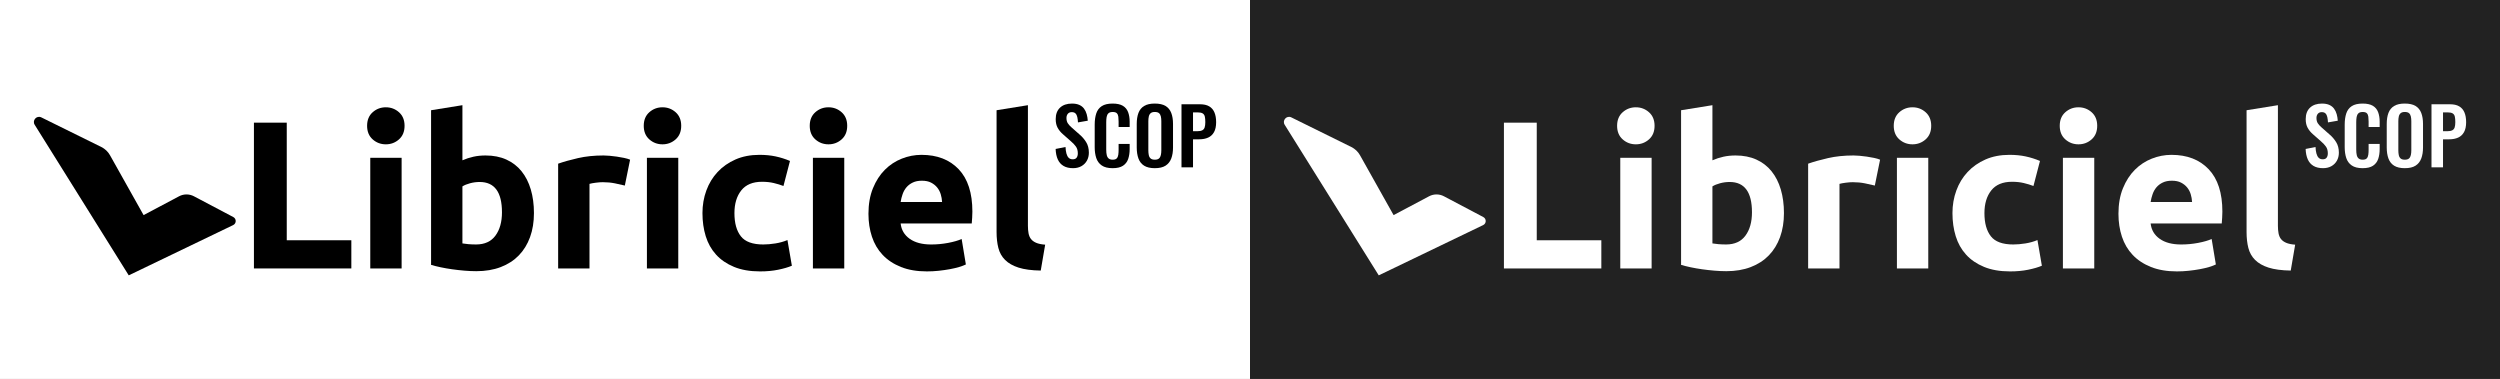
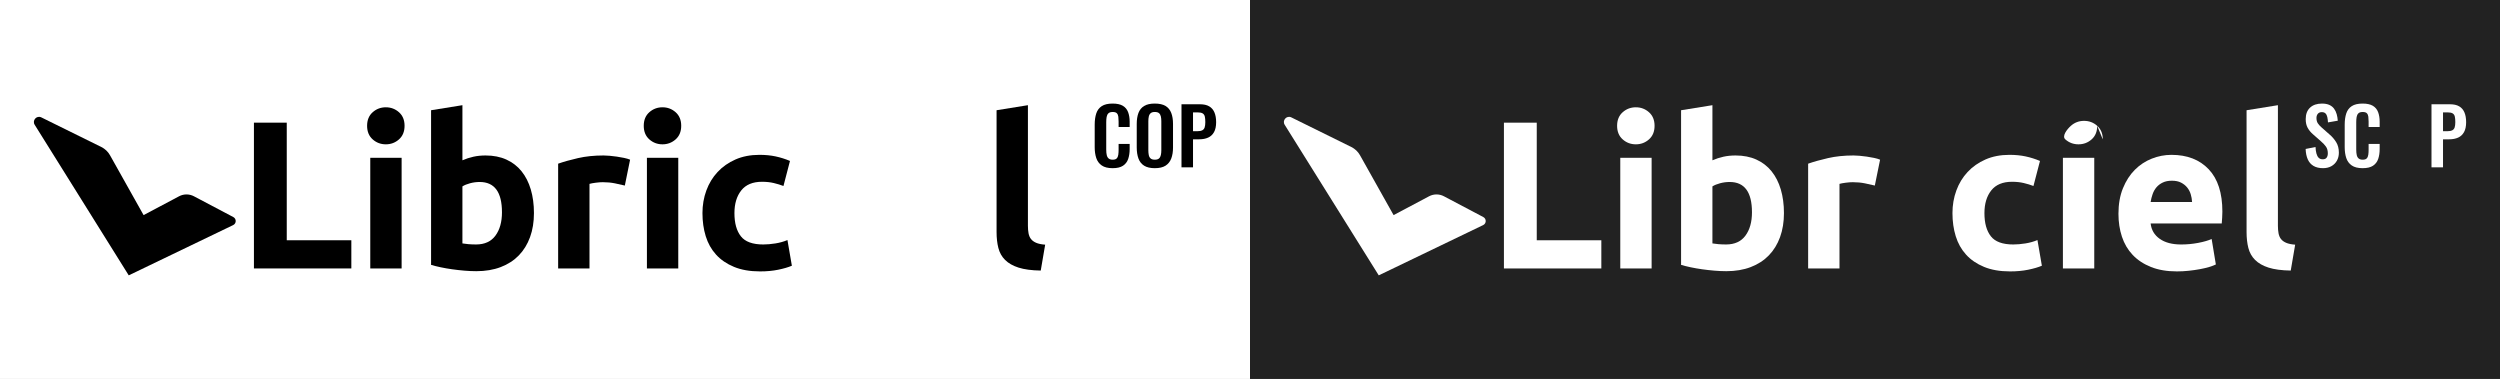
<svg xmlns="http://www.w3.org/2000/svg" id="Calque_2" viewBox="0 0 4993.91 756.9">
  <rect x="0" y="0" width="4993.91" height="756.9" fill="#808080" stroke="none" />
  <defs>
    <style>.cls-1{fill:#fff;}.cls-2{fill:#222;}</style>
  </defs>
  <g id="Calque_1-2">
    <g>
      <rect class="cls-1" width="2496.96" height="756.9" />
      <g>
-         <path d="M2143.51,335.94c-7.57,0-13.89-1.48-18.97-4.43-5.08-2.95-8.92-7.28-11.51-12.98-2.59-5.7-4.04-12.7-4.35-20.99l19.75-3.89c.21,4.87,.8,9.17,1.79,12.91,.98,3.73,2.49,6.61,4.51,8.63,2.02,2.02,4.69,3.03,8.01,3.03,3.73,0,6.38-1.11,7.93-3.34,1.56-2.23,2.33-5.05,2.33-8.47,0-5.49-1.24-10-3.73-13.53-2.49-3.52-5.81-7.05-9.95-10.57l-15.86-13.99c-4.46-3.83-8.01-8.11-10.65-12.83-2.64-4.72-3.97-10.55-3.97-17.49,0-9.95,2.9-17.62,8.71-23.01,5.8-5.39,13.73-8.09,23.79-8.09,5.91,0,10.83,.91,14.77,2.72,3.94,1.81,7.08,4.33,9.41,7.54,2.33,3.21,4.07,6.87,5.21,10.96,1.14,4.1,1.87,8.42,2.18,12.98l-19.59,3.42c-.21-3.94-.65-7.46-1.32-10.57-.68-3.11-1.87-5.54-3.58-7.31-1.71-1.76-4.23-2.64-7.54-2.64s-6.04,1.12-7.85,3.34c-1.82,2.23-2.72,5-2.72,8.32,0,4.25,.88,7.75,2.64,10.5,1.76,2.75,4.3,5.57,7.62,8.47l15.7,13.84c5.18,4.35,9.61,9.46,13.29,15.32,3.68,5.86,5.52,12.93,5.52,21.22,0,6.01-1.32,11.35-3.96,16.02s-6.32,8.32-11.04,10.96c-4.72,2.64-10.24,3.96-16.56,3.96Z" />
        <path d="M2222.5,335.94c-9.23,0-16.46-1.81-21.69-5.44-5.24-3.63-8.89-8.58-10.96-14.85-2.07-6.27-3.11-13.5-3.11-21.69v-44.94c0-8.6,1.04-16.07,3.11-22.39,2.07-6.32,5.73-11.2,10.96-14.62,5.23-3.42,12.46-5.13,21.69-5.13,8.71,0,15.52,1.48,20.45,4.43,4.92,2.95,8.42,7.18,10.5,12.67,2.07,5.5,3.11,11.87,3.11,19.13v10.57h-22.08v-10.88c0-3.52-.18-6.74-.54-9.64-.36-2.9-1.35-5.21-2.95-6.92-1.61-1.71-4.38-2.57-8.32-2.57s-6.82,.91-8.63,2.72c-1.82,1.81-2.98,4.25-3.5,7.31-.52,3.06-.78,6.51-.78,10.34v54.73c0,4.56,.36,8.32,1.09,11.27,.72,2.95,2.05,5.18,3.97,6.69,1.92,1.5,4.53,2.25,7.85,2.25,3.83,0,6.56-.91,8.16-2.72,1.61-1.81,2.62-4.22,3.03-7.23,.41-3.01,.62-6.38,.62-10.11v-11.35h22.08v10.11c0,7.46-.99,14.07-2.95,19.83-1.97,5.75-5.42,10.26-10.34,13.53-4.92,3.27-11.84,4.9-20.76,4.9Z" />
        <path d="M2306.78,335.94c-8.92,0-16.02-1.66-21.3-4.98-5.29-3.32-9.07-8.09-11.35-14.31-2.28-6.22-3.42-13.58-3.42-22.08v-47.11c0-8.5,1.14-15.78,3.42-21.85,2.28-6.06,6.06-10.7,11.35-13.92,5.29-3.21,12.39-4.82,21.3-4.82s16.3,1.61,21.54,4.82c5.23,3.21,9.02,7.85,11.35,13.92,2.33,6.06,3.5,13.35,3.5,21.85v47.27c0,8.4-1.17,15.68-3.5,21.85-2.33,6.17-6.12,10.94-11.35,14.31-5.24,3.37-12.42,5.05-21.54,5.05Zm0-16.95c3.83,0,6.66-.83,8.47-2.49,1.81-1.66,3.03-3.94,3.65-6.84,.62-2.9,.93-6.06,.93-9.49v-58c0-3.52-.31-6.69-.93-9.48s-1.84-5-3.65-6.61c-1.81-1.61-4.64-2.41-8.47-2.41-3.63,0-6.38,.8-8.24,2.41-1.87,1.61-3.11,3.81-3.73,6.61-.62,2.8-.93,5.96-.93,9.48v58c0,3.42,.28,6.58,.86,9.49,.57,2.9,1.79,5.18,3.65,6.84,1.87,1.66,4.66,2.49,8.4,2.49Z" />
        <path d="M2360.11,334.23v-125.95h37.01c7.57,0,13.71,1.4,18.43,4.2,4.72,2.8,8.19,6.87,10.42,12.21,2.23,5.34,3.34,11.79,3.34,19.36,0,8.19-1.4,14.8-4.2,19.83-2.8,5.03-6.71,8.68-11.74,10.96-5.03,2.28-10.96,3.42-17.8,3.42h-12.44v55.98h-23.01Zm23.01-72.15h8.71c4.14,0,7.39-.6,9.72-1.79,2.33-1.19,3.94-3.11,4.82-5.75,.88-2.64,1.32-6.19,1.32-10.65s-.34-8.27-1.01-11.12c-.68-2.85-2.13-4.95-4.35-6.3-2.23-1.35-5.73-2.02-10.5-2.02h-8.71v37.63Z" />
      </g>
      <g>
        <path d="M701.82,479.93v56.31h-194.58V245.01h65.56v234.92h129.02Z" />
        <path d="M808.14,251.31c0,11.49-3.72,20.53-11.14,27.11-7.43,6.59-16.18,9.88-26.27,9.88s-18.85-3.29-26.27-9.88c-7.43-6.58-11.14-15.62-11.14-27.11s3.71-20.52,11.14-27.11c7.42-6.58,16.18-9.88,26.27-9.88s18.84,3.3,26.27,9.88c7.42,6.59,11.14,15.62,11.14,27.11Zm-5.88,284.93h-62.62v-221.05h62.62v221.05Z" />
        <path d="M1066.59,425.72c0,17.65-2.59,33.62-7.77,47.91-5.19,14.29-12.68,26.48-22.48,36.56-9.81,10.09-21.85,17.86-36.14,23.32-14.29,5.46-30.54,8.19-48.75,8.19-7.56,0-15.48-.35-23.74-1.05-8.27-.7-16.39-1.62-24.38-2.73-7.98-1.12-15.62-2.45-22.9-3.99-7.29-1.54-13.73-3.15-19.33-4.83V220.21l62.62-10.09v110.11c7-3.08,14.29-5.46,21.85-7.14,7.56-1.68,15.69-2.52,24.38-2.52,15.69,0,29.56,2.73,41.6,8.2,12.04,5.46,22.13,13.24,30.26,23.32,8.12,10.09,14.29,22.21,18.49,36.35,4.2,14.15,6.3,29.91,6.3,47.28Zm-63.88-1.68c0-40.34-14.85-60.52-44.55-60.52-6.45,0-12.82,.84-19.12,2.52-6.3,1.68-11.42,3.78-15.34,6.3v113.89c3.08,.57,7,1.05,11.77,1.47,4.76,.42,9.94,.63,15.55,.63,17.09,0,29.98-5.88,38.66-17.65,8.68-11.77,13.03-27.32,13.03-46.65Z" />
        <path d="M1248.14,370.66c-5.61-1.4-12.19-2.87-19.75-4.41-7.56-1.54-15.69-2.31-24.37-2.31-3.93,0-8.62,.35-14.08,1.05-5.46,.7-9.6,1.47-12.4,2.31v168.94h-62.62v-209.29c11.2-3.92,24.44-7.63,39.71-11.14,15.27-3.5,32.29-5.25,51.06-5.25,3.36,0,7.42,.21,12.19,.63,4.76,.42,9.52,.99,14.29,1.68,4.76,.7,9.52,1.54,14.29,2.52,4.76,.98,8.83,2.17,12.19,3.57l-10.51,51.69Z" />
        <path d="M1360.76,251.31c0,11.49-3.72,20.53-11.14,27.11-7.43,6.59-16.18,9.88-26.27,9.88s-18.85-3.29-26.27-9.88c-7.43-6.58-11.14-15.62-11.14-27.11s3.71-20.52,11.14-27.11c7.42-6.58,16.18-9.88,26.27-9.88s18.84,3.3,26.27,9.88c7.42,6.59,11.14,15.62,11.14,27.11Zm-5.88,284.93h-62.62v-221.05h62.62v221.05Z" />
        <path d="M1403.2,425.72c0-15.97,2.59-31.03,7.78-45.18,5.18-14.14,12.67-26.48,22.48-36.98,9.8-10.51,21.71-18.84,35.72-25.01,14.01-6.16,29.98-9.25,47.91-9.25,11.77,0,22.55,1.05,32.36,3.15,9.8,2.1,19.33,5.12,28.58,9.04l-13.03,50.01c-5.88-2.24-12.33-4.2-19.33-5.88-7.01-1.68-14.85-2.52-23.53-2.52-18.49,0-32.29,5.75-41.4,17.23-9.11,11.49-13.66,26.62-13.66,45.39,0,19.9,4.27,35.3,12.82,46.23,8.54,10.93,23.46,16.39,44.76,16.39,7.56,0,15.69-.7,24.38-2.1,8.68-1.4,16.67-3.64,23.95-6.72l8.83,51.27c-7.29,3.09-16.39,5.74-27.32,7.98-10.93,2.24-22.98,3.36-36.14,3.36-20.17,0-37.55-3.01-52.11-9.04-14.57-6.02-26.55-14.22-35.93-24.58-9.39-10.36-16.25-22.62-20.59-36.77-4.35-14.14-6.51-29.48-6.51-46.02Z" />
-         <path d="M1692.34,251.31c0,11.49-3.72,20.53-11.14,27.11-7.43,6.59-16.18,9.88-26.27,9.88s-18.85-3.29-26.27-9.88c-7.43-6.58-11.14-15.62-11.14-27.11s3.71-20.52,11.14-27.11c7.42-6.58,16.18-9.88,26.27-9.88s18.84,3.3,26.27,9.88c7.42,6.59,11.14,15.62,11.14,27.11Zm-5.88,284.93h-62.62v-221.05h62.62v221.05Z" />
-         <path d="M1734.78,427.4c0-19.61,3.01-36.77,9.04-51.48,6.02-14.71,13.93-26.96,23.74-36.77s21.08-17.23,33.83-22.27c12.75-5.04,25.85-7.56,39.29-7.56,31.38,0,56.17,9.6,74.39,28.79,18.21,19.19,27.32,47.42,27.32,84.68,0,3.64-.14,7.64-.42,11.98-.28,4.35-.57,8.19-.84,11.56h-142.05c1.4,12.89,7.42,23.11,18.07,30.68,10.64,7.56,24.93,11.35,42.87,11.35,11.49,0,22.76-1.05,33.83-3.15,11.06-2.1,20.1-4.69,27.11-7.78l8.4,50.85c-3.36,1.68-7.85,3.36-13.45,5.04-5.61,1.68-11.84,3.15-18.7,4.41-6.87,1.26-14.22,2.31-22.06,3.15-7.85,.84-15.69,1.26-23.53,1.26-19.9,0-37.19-2.94-51.9-8.83-14.71-5.88-26.9-13.93-36.56-24.17-9.67-10.22-16.81-22.34-21.43-36.35-4.62-14.01-6.93-29.13-6.93-45.39Zm147.09-23.96c-.28-5.32-1.2-10.51-2.73-15.55-1.54-5.04-3.93-9.52-7.14-13.45-3.22-3.92-7.29-7.14-12.19-9.67-4.91-2.52-11-3.78-18.28-3.78s-13.03,1.2-18.07,3.57c-5.04,2.38-9.25,5.54-12.61,9.46-3.36,3.93-5.96,8.48-7.77,13.66-1.83,5.19-3.15,10.44-3.99,15.76h82.79Z" />
        <path d="M2078.97,540.45c-18.22-.28-32.99-2.25-44.34-5.88-11.35-3.64-20.32-8.75-26.9-15.34-6.59-6.58-11.07-14.56-13.45-23.95-2.38-9.38-3.57-19.96-3.57-31.73V220.21l62.62-10.09v240.81c0,5.61,.42,10.65,1.26,15.13,.84,4.49,2.45,8.27,4.83,11.35,2.38,3.09,5.81,5.61,10.3,7.56,4.48,1.96,10.51,3.22,18.07,3.78l-8.83,51.69Z" />
      </g>
      <path d="M466.06,433.59l-78.72-41.54c-9.27-4.89-20.36-4.88-29.62,.03l-70.9,37.61-67.14-119.67c-3.97-7.07-9.98-12.78-17.26-16.37l-119.82-59.14c-9.32-4.6-18.83,5.91-13.32,14.73l187.89,300.79,208.6-100.42c6.63-3.19,6.81-12.58,.3-16.01Z" />
      <rect class="cls-2" x="2496.96" width="2496.96" height="756.9" />
      <g>
        <path class="cls-1" d="M4640.47,335.94c-7.57,0-13.89-1.48-18.97-4.43-5.08-2.95-8.92-7.28-11.51-12.98-2.59-5.7-4.04-12.7-4.35-20.99l19.75-3.89c.21,4.87,.8,9.17,1.79,12.91,.98,3.73,2.49,6.61,4.51,8.63,2.02,2.02,4.69,3.03,8.01,3.03,3.73,0,6.38-1.11,7.93-3.34,1.56-2.23,2.33-5.05,2.33-8.47,0-5.49-1.24-10-3.73-13.53-2.49-3.52-5.81-7.05-9.95-10.57l-15.86-13.99c-4.46-3.83-8.01-8.11-10.65-12.83-2.64-4.72-3.97-10.55-3.97-17.49,0-9.95,2.9-17.62,8.71-23.01,5.8-5.39,13.73-8.09,23.79-8.09,5.91,0,10.83,.91,14.77,2.72,3.94,1.81,7.08,4.33,9.41,7.54,2.33,3.21,4.07,6.87,5.21,10.96,1.14,4.1,1.87,8.42,2.18,12.98l-19.59,3.42c-.21-3.94-.65-7.46-1.32-10.57-.68-3.11-1.87-5.54-3.58-7.31-1.71-1.76-4.23-2.64-7.54-2.64s-6.04,1.12-7.85,3.34c-1.82,2.23-2.72,5-2.72,8.32,0,4.25,.88,7.75,2.64,10.5,1.76,2.75,4.3,5.57,7.62,8.47l15.7,13.84c5.18,4.35,9.61,9.46,13.29,15.32,3.68,5.86,5.52,12.93,5.52,21.22,0,6.01-1.32,11.35-3.96,16.02s-6.32,8.32-11.04,10.96c-4.72,2.64-10.24,3.96-16.56,3.96Z" />
        <path class="cls-1" d="M4719.46,335.94c-9.23,0-16.46-1.81-21.69-5.44-5.24-3.63-8.89-8.58-10.96-14.85-2.07-6.27-3.11-13.5-3.11-21.69v-44.94c0-8.6,1.04-16.07,3.11-22.39,2.07-6.32,5.73-11.2,10.96-14.62,5.23-3.42,12.46-5.13,21.69-5.13,8.71,0,15.52,1.48,20.45,4.43,4.92,2.95,8.42,7.18,10.5,12.67,2.07,5.5,3.11,11.87,3.11,19.13v10.57h-22.08v-10.88c0-3.52-.18-6.74-.54-9.64-.36-2.9-1.35-5.21-2.95-6.92-1.61-1.71-4.38-2.57-8.32-2.57s-6.82,.91-8.63,2.72c-1.82,1.81-2.98,4.25-3.5,7.31-.52,3.06-.78,6.51-.78,10.34v54.73c0,4.56,.36,8.32,1.09,11.27,.72,2.95,2.05,5.18,3.97,6.69,1.92,1.5,4.53,2.25,7.85,2.25,3.83,0,6.56-.91,8.16-2.72,1.61-1.81,2.62-4.22,3.03-7.23,.41-3.01,.62-6.38,.62-10.11v-11.35h22.08v10.11c0,7.46-.99,14.07-2.95,19.83-1.97,5.75-5.42,10.26-10.34,13.53-4.92,3.27-11.84,4.9-20.76,4.9Z" />
-         <path class="cls-1" d="M4803.73,335.94c-8.92,0-16.02-1.66-21.3-4.98-5.29-3.32-9.07-8.09-11.35-14.31-2.28-6.22-3.42-13.58-3.42-22.08v-47.11c0-8.5,1.14-15.78,3.42-21.85,2.28-6.06,6.06-10.7,11.35-13.92,5.29-3.21,12.39-4.82,21.3-4.82s16.3,1.61,21.54,4.82c5.23,3.21,9.02,7.85,11.35,13.92,2.33,6.06,3.5,13.35,3.5,21.85v47.27c0,8.4-1.17,15.68-3.5,21.85-2.33,6.17-6.12,10.94-11.35,14.31-5.24,3.37-12.42,5.05-21.54,5.05Zm0-16.95c3.83,0,6.66-.83,8.47-2.49,1.81-1.66,3.03-3.94,3.65-6.84,.62-2.9,.93-6.06,.93-9.49v-58c0-3.52-.31-6.69-.93-9.48s-1.84-5-3.65-6.61c-1.81-1.61-4.64-2.41-8.47-2.41-3.63,0-6.38,.8-8.24,2.41-1.87,1.61-3.11,3.81-3.73,6.61-.62,2.8-.93,5.96-.93,9.48v58c0,3.42,.28,6.58,.86,9.49,.57,2.9,1.79,5.18,3.65,6.84,1.87,1.66,4.66,2.49,8.4,2.49Z" />
        <path class="cls-1" d="M4857.06,334.23v-125.95h37.01c7.57,0,13.71,1.4,18.43,4.2,4.72,2.8,8.19,6.87,10.42,12.21,2.23,5.34,3.34,11.79,3.34,19.36,0,8.19-1.4,14.8-4.2,19.83-2.8,5.03-6.71,8.68-11.74,10.96-5.03,2.28-10.96,3.42-17.8,3.42h-12.44v55.98h-23.01Zm23.01-72.15h8.71c4.14,0,7.39-.6,9.72-1.79,2.33-1.19,3.94-3.11,4.82-5.75,.88-2.64,1.32-6.19,1.32-10.65s-.34-8.27-1.01-11.12c-.68-2.85-2.13-4.95-4.35-6.3-2.23-1.35-5.73-2.02-10.5-2.02h-8.71v37.63Z" />
      </g>
      <g>
        <path class="cls-1" d="M3198.78,479.93v56.31h-194.58V245.01h65.56v234.92h129.02Z" />
        <path class="cls-1" d="M3305.1,251.31c0,11.49-3.72,20.53-11.14,27.11-7.43,6.59-16.18,9.88-26.27,9.88s-18.85-3.29-26.27-9.88c-7.43-6.58-11.14-15.62-11.14-27.11s3.71-20.52,11.14-27.11c7.42-6.58,16.18-9.88,26.27-9.88s18.84,3.3,26.27,9.88c7.42,6.59,11.14,15.62,11.14,27.11Zm-5.88,284.93h-62.62v-221.05h62.62v221.05Z" />
        <path class="cls-1" d="M3563.55,425.72c0,17.65-2.59,33.62-7.77,47.91-5.19,14.29-12.68,26.48-22.48,36.56-9.81,10.09-21.85,17.86-36.14,23.32-14.29,5.46-30.54,8.19-48.75,8.19-7.56,0-15.48-.35-23.74-1.05-8.27-.7-16.39-1.62-24.38-2.73-7.98-1.12-15.62-2.45-22.9-3.99-7.29-1.54-13.73-3.15-19.33-4.83V220.21l62.62-10.09v110.11c7-3.08,14.29-5.46,21.85-7.14,7.56-1.68,15.69-2.52,24.38-2.52,15.69,0,29.56,2.73,41.6,8.2,12.04,5.46,22.13,13.24,30.26,23.32,8.12,10.09,14.29,22.21,18.49,36.35,4.2,14.15,6.3,29.91,6.3,47.28Zm-63.88-1.68c0-40.34-14.85-60.52-44.55-60.52-6.45,0-12.82,.84-19.12,2.52-6.3,1.68-11.42,3.78-15.34,6.3v113.89c3.08,.57,7,1.05,11.77,1.47,4.76,.42,9.94,.63,15.55,.63,17.09,0,29.98-5.88,38.66-17.65,8.68-11.77,13.03-27.32,13.03-46.65Z" />
        <path class="cls-1" d="M3745.09,370.66c-5.61-1.4-12.19-2.87-19.75-4.41-7.56-1.54-15.69-2.31-24.37-2.31-3.93,0-8.62,.35-14.08,1.05-5.46,.7-9.6,1.47-12.4,2.31v168.94h-62.62v-209.29c11.2-3.92,24.44-7.63,39.71-11.14,15.27-3.5,32.29-5.25,51.06-5.25,3.36,0,7.42,.21,12.19,.63,4.76,.42,9.52,.99,14.29,1.68,4.76,.7,9.52,1.54,14.29,2.52,4.76,.98,8.83,2.17,12.19,3.57l-10.51,51.69Z" />
-         <path class="cls-1" d="M3857.72,251.31c0,11.49-3.72,20.53-11.14,27.11-7.43,6.59-16.18,9.88-26.27,9.88s-18.85-3.29-26.27-9.88c-7.43-6.58-11.14-15.62-11.14-27.11s3.71-20.52,11.14-27.11c7.42-6.58,16.18-9.88,26.27-9.88s18.84,3.3,26.27,9.88c7.42,6.59,11.14,15.62,11.14,27.11Zm-5.88,284.93h-62.62v-221.05h62.62v221.05Z" />
        <path class="cls-1" d="M3900.16,425.72c0-15.97,2.59-31.03,7.78-45.18,5.18-14.14,12.67-26.48,22.48-36.98,9.8-10.51,21.71-18.84,35.72-25.01,14.01-6.16,29.98-9.25,47.91-9.25,11.77,0,22.55,1.05,32.36,3.15,9.8,2.1,19.33,5.12,28.58,9.04l-13.03,50.01c-5.88-2.24-12.33-4.2-19.33-5.88-7.01-1.68-14.85-2.52-23.53-2.52-18.49,0-32.29,5.75-41.4,17.23-9.11,11.49-13.66,26.62-13.66,45.39,0,19.9,4.27,35.3,12.82,46.23,8.54,10.93,23.46,16.39,44.76,16.39,7.56,0,15.69-.7,24.38-2.1,8.68-1.4,16.67-3.64,23.95-6.72l8.83,51.27c-7.29,3.09-16.39,5.74-27.32,7.98-10.93,2.24-22.98,3.36-36.14,3.36-20.17,0-37.55-3.01-52.11-9.04-14.57-6.02-26.55-14.22-35.93-24.58-9.39-10.36-16.25-22.62-20.59-36.77-4.35-14.14-6.51-29.48-6.51-46.02Z" />
-         <path class="cls-1" d="M4189.3,251.31c0,11.49-3.72,20.53-11.14,27.11-7.43,6.59-16.18,9.88-26.27,9.88s-18.85-3.29-26.27-9.88c-7.43-6.58-11.14-15.62-11.14-27.11s3.71-20.52,11.14-27.11c7.42-6.58,16.18-9.88,26.27-9.88s18.84,3.3,26.27,9.88c7.42,6.59,11.14,15.62,11.14,27.11Zm-5.88,284.93h-62.62v-221.05h62.62v221.05Z" />
+         <path class="cls-1" d="M4189.3,251.31c0,11.49-3.72,20.53-11.14,27.11-7.43,6.59-16.18,9.88-26.27,9.88s-18.85-3.29-26.27-9.88s3.71-20.52,11.14-27.11c7.42-6.58,16.18-9.88,26.27-9.88s18.84,3.3,26.27,9.88c7.42,6.59,11.14,15.62,11.14,27.11Zm-5.88,284.93h-62.62v-221.05h62.62v221.05Z" />
        <path class="cls-1" d="M4231.73,427.4c0-19.61,3.01-36.77,9.04-51.48,6.02-14.71,13.93-26.96,23.74-36.77s21.08-17.23,33.83-22.27c12.75-5.04,25.85-7.56,39.29-7.56,31.38,0,56.17,9.6,74.39,28.79,18.21,19.19,27.32,47.42,27.32,84.68,0,3.64-.14,7.64-.42,11.98-.28,4.35-.57,8.19-.84,11.56h-142.05c1.4,12.89,7.42,23.11,18.07,30.68,10.64,7.56,24.93,11.35,42.87,11.35,11.49,0,22.76-1.05,33.83-3.15,11.06-2.1,20.1-4.69,27.11-7.78l8.4,50.85c-3.36,1.68-7.85,3.36-13.45,5.04-5.61,1.68-11.84,3.15-18.7,4.41-6.87,1.26-14.22,2.31-22.06,3.15-7.85,.84-15.69,1.26-23.53,1.26-19.9,0-37.19-2.94-51.9-8.83-14.71-5.88-26.9-13.93-36.56-24.17-9.67-10.22-16.81-22.34-21.43-36.35-4.62-14.01-6.93-29.13-6.93-45.39Zm147.09-23.96c-.28-5.32-1.2-10.51-2.73-15.55-1.54-5.04-3.93-9.52-7.14-13.45-3.22-3.92-7.29-7.14-12.19-9.67-4.91-2.52-11-3.78-18.28-3.78s-13.03,1.2-18.07,3.57c-5.04,2.38-9.25,5.54-12.61,9.46-3.36,3.93-5.96,8.48-7.77,13.66-1.83,5.19-3.15,10.44-3.99,15.76h82.79Z" />
        <path class="cls-1" d="M4575.92,540.45c-18.22-.28-32.99-2.25-44.34-5.88-11.35-3.64-20.32-8.75-26.9-15.34-6.59-6.58-11.07-14.56-13.45-23.95-2.38-9.38-3.57-19.96-3.57-31.73V220.21l62.62-10.09v240.81c0,5.61,.42,10.65,1.26,15.13,.84,4.49,2.45,8.27,4.83,11.35,2.38,3.09,5.81,5.61,10.3,7.56,4.48,1.96,10.51,3.22,18.07,3.78l-8.83,51.69Z" />
      </g>
      <path class="cls-1" d="M2963.02,433.59l-78.72-41.54c-9.27-4.89-20.36-4.88-29.62,.03l-70.9,37.61-67.14-119.67c-3.97-7.07-9.98-12.78-17.26-16.37l-119.82-59.14c-9.32-4.6-18.83,5.91-13.32,14.73l187.89,300.79,208.6-100.42c6.63-3.19,6.81-12.58,.3-16.01Z" />
    </g>
  </g>
</svg>